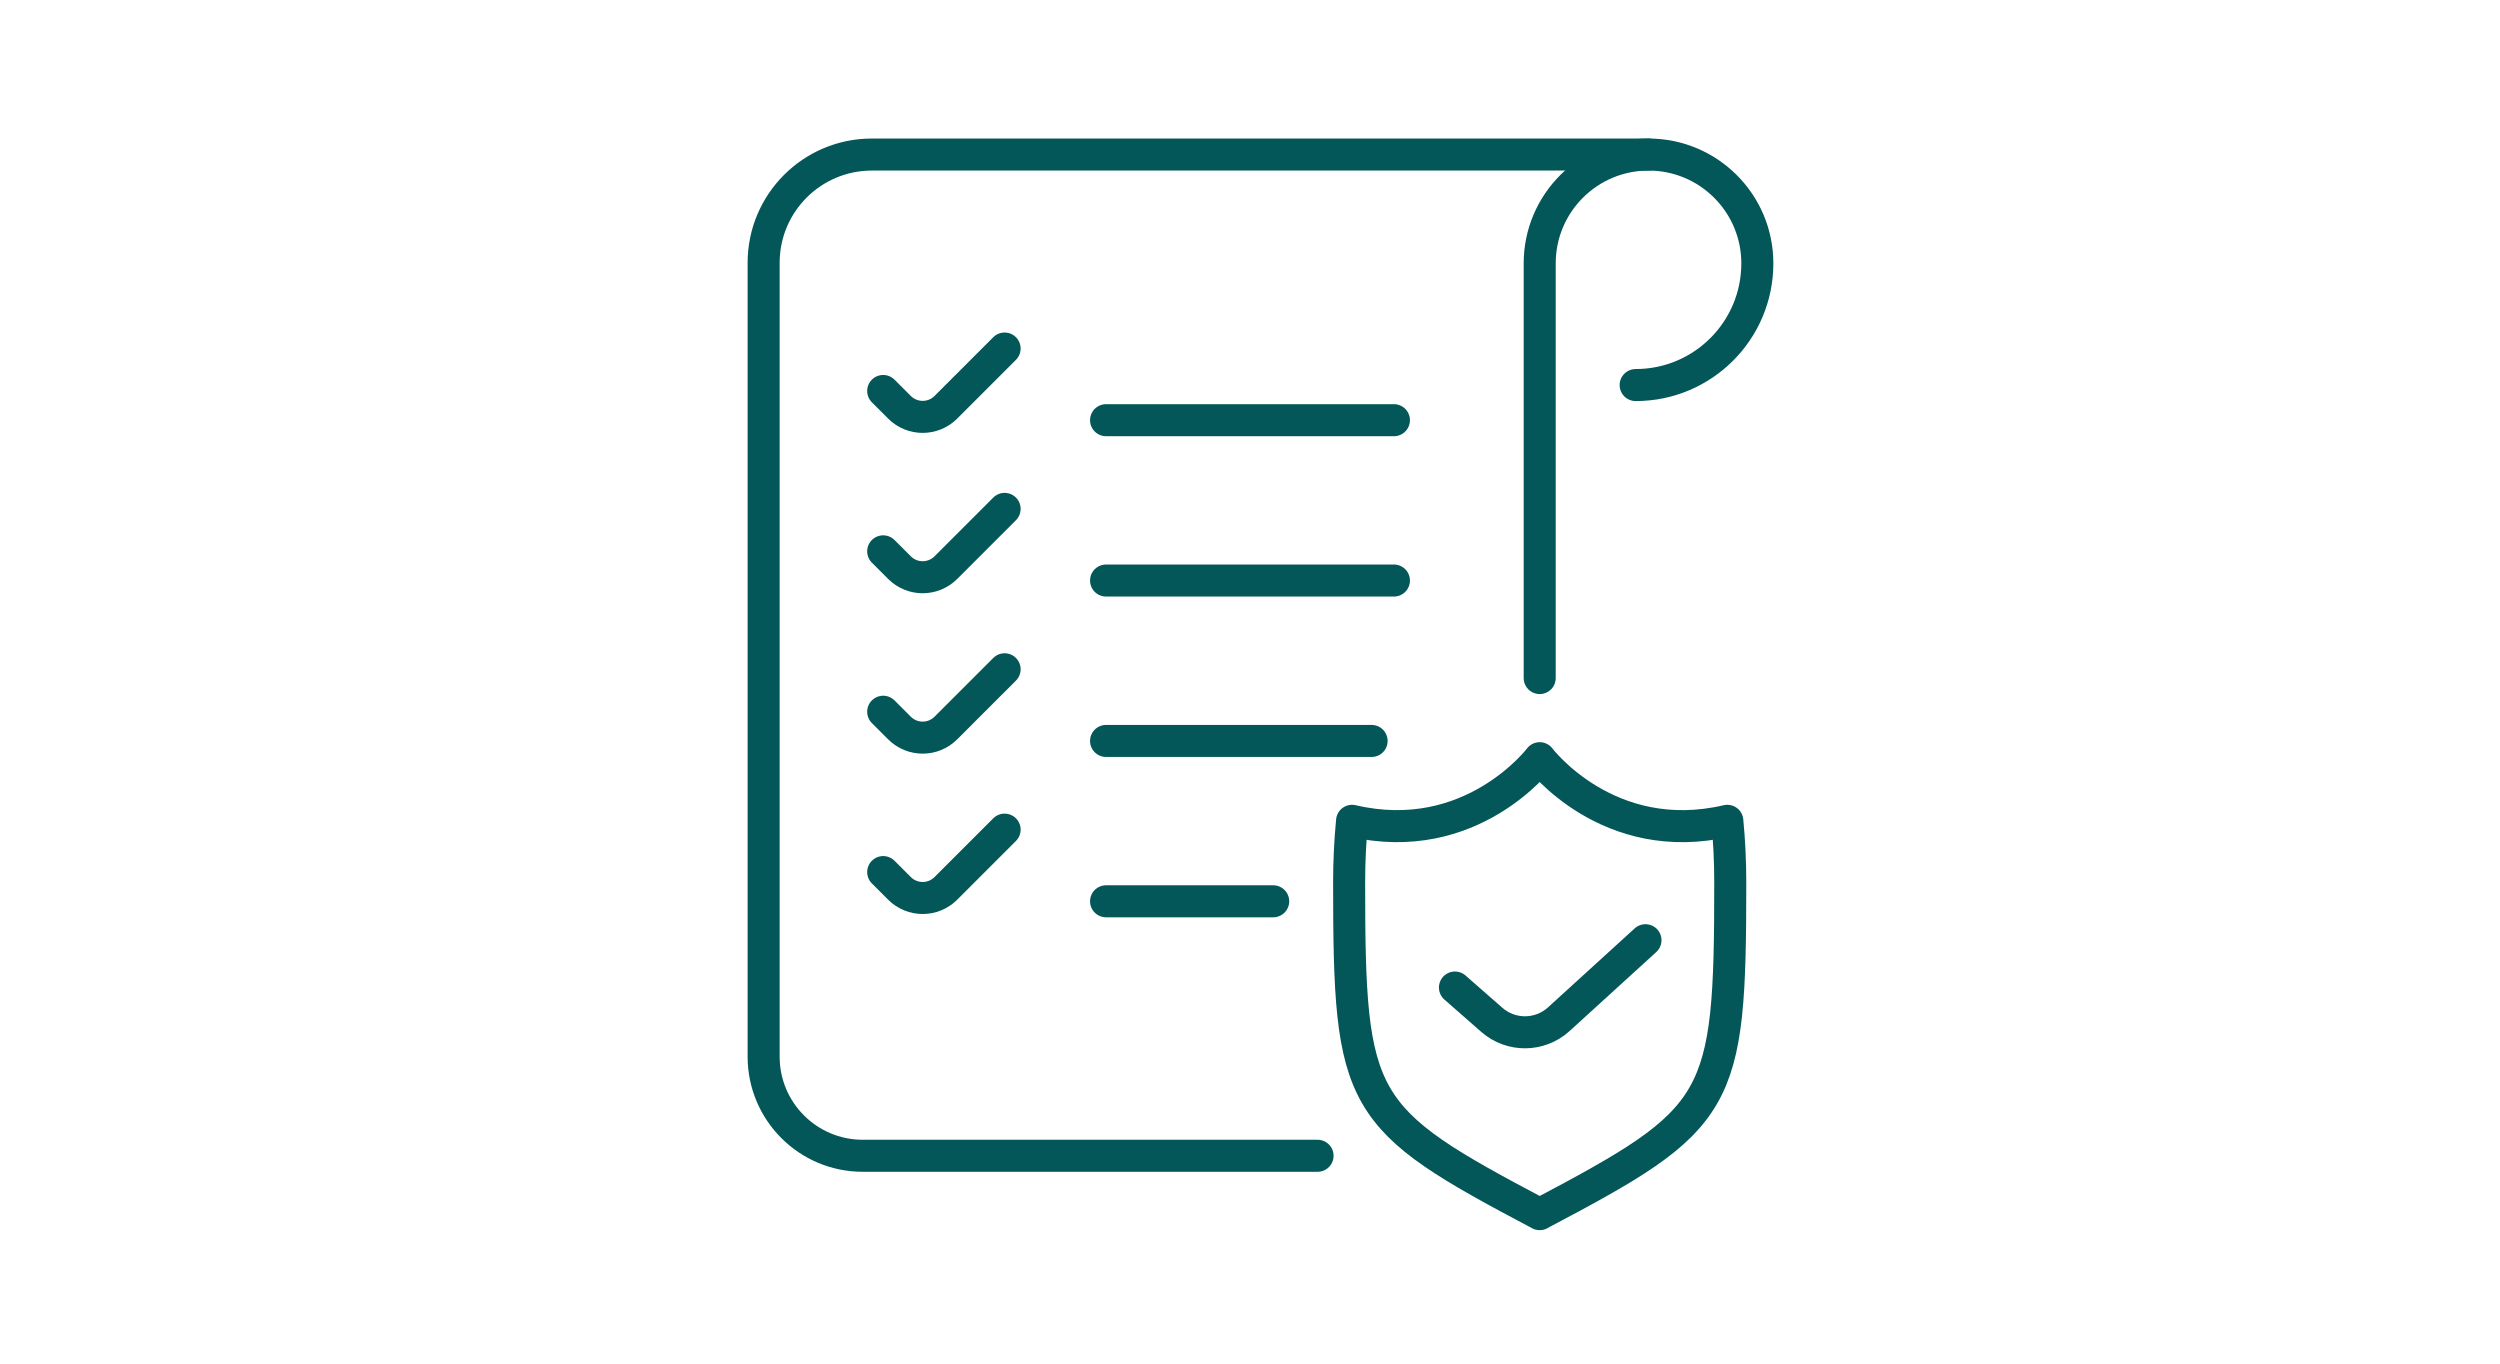
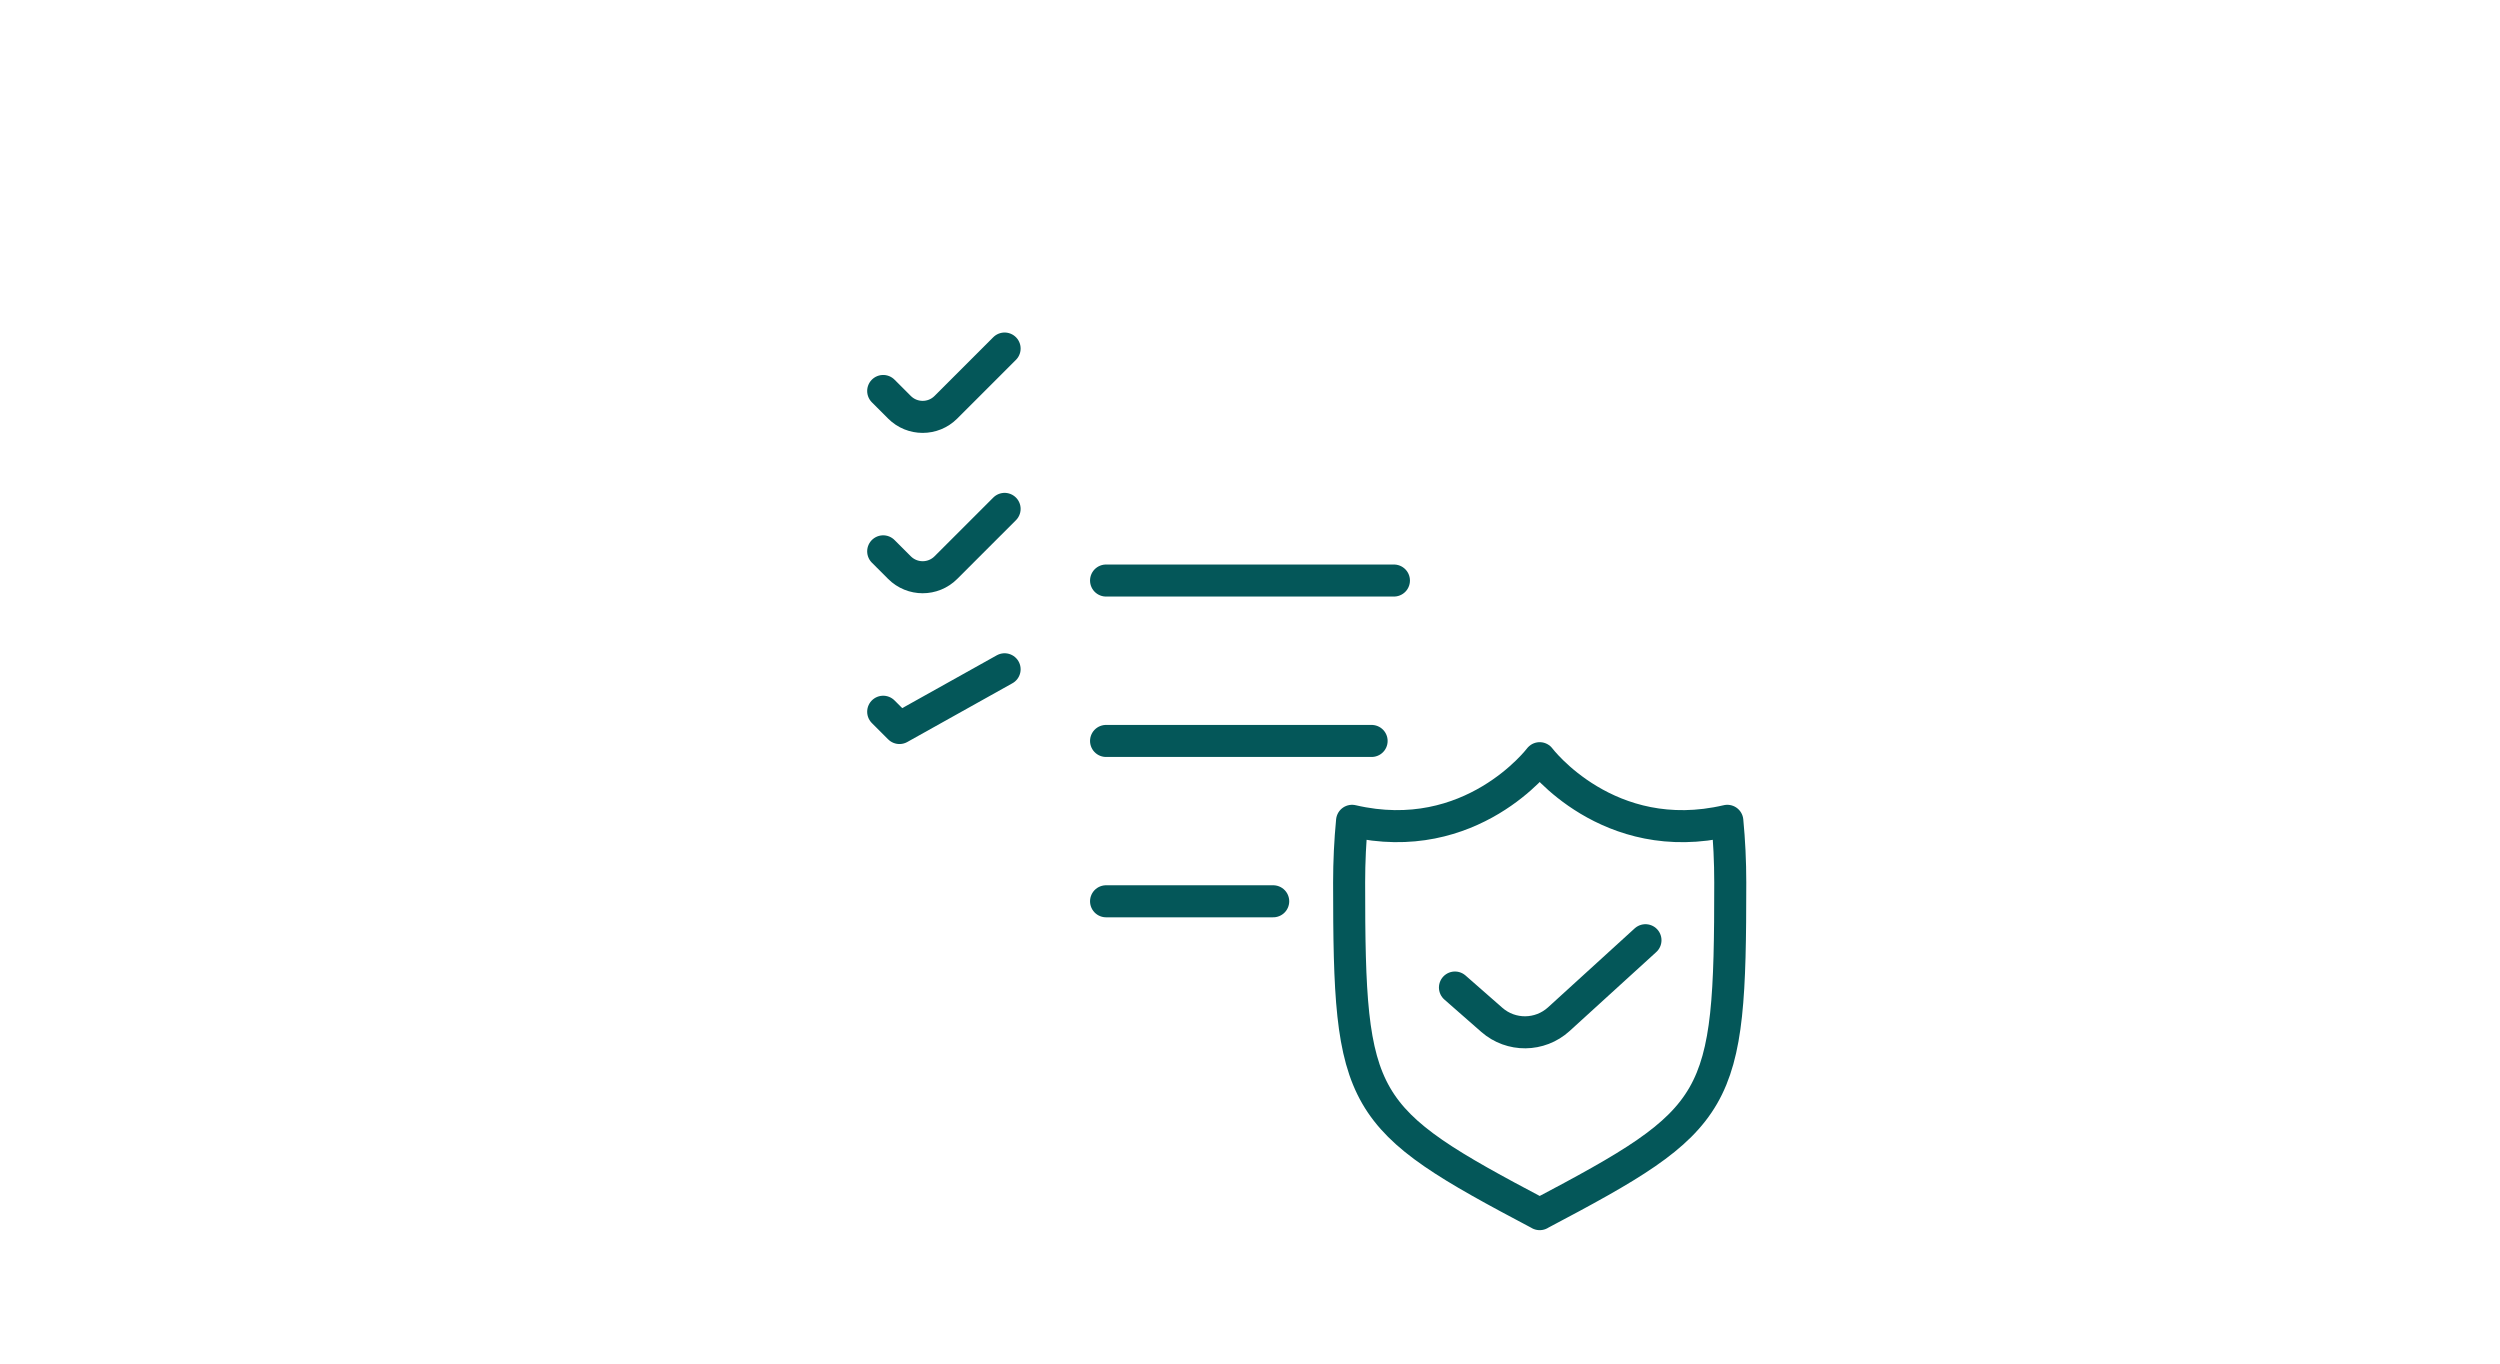
<svg xmlns="http://www.w3.org/2000/svg" width="275" height="150" viewBox="0 0 275 150" fill="none">
  <path d="M160.045 108.628L164.098 112.181C166.212 114.037 169.384 114.008 171.469 112.111L181.002 103.424" stroke="#045759" stroke-width="3.524" stroke-linecap="round" stroke-linejoin="round" />
  <path d="M169.361 133.555C189.378 122.989 190.329 121.544 190.329 97.086C190.329 94.766 190.218 92.493 190.006 90.29C176.873 93.362 169.367 83.401 169.367 83.401C169.367 83.401 161.86 93.356 148.727 90.29C148.515 92.499 148.404 94.772 148.404 97.086C148.404 121.544 149.355 122.983 169.373 133.555H169.361Z" stroke="#045759" stroke-width="3.524" stroke-linecap="round" stroke-linejoin="round" />
  <path d="M121.667 63.859H153.332" stroke="#045759" stroke-width="3.524" stroke-linecap="round" stroke-linejoin="round" />
-   <path d="M121.667 46.221H153.332" stroke="#045759" stroke-width="3.524" stroke-linecap="round" stroke-linejoin="round" />
  <path d="M121.667 81.504H150.877" stroke="#045759" stroke-width="3.524" stroke-linecap="round" stroke-linejoin="round" />
  <path d="M121.667 99.142H140.052" stroke="#045759" stroke-width="3.524" stroke-linecap="round" stroke-linejoin="round" />
  <path d="M97.151 43.008L98.942 44.8C100.352 46.209 102.637 46.209 104.046 44.8L110.507 38.339" stroke="#045759" stroke-width="3.524" stroke-linecap="round" stroke-linejoin="round" />
  <path d="M97.151 60.647L98.942 62.438C100.352 63.848 102.637 63.848 104.046 62.438L110.507 55.977" stroke="#045759" stroke-width="3.524" stroke-linecap="round" stroke-linejoin="round" />
-   <path d="M97.151 78.291L98.942 80.082C100.352 81.492 102.637 81.492 104.046 80.082L110.507 73.621" stroke="#045759" stroke-width="3.524" stroke-linecap="round" stroke-linejoin="round" />
-   <path d="M97.151 95.929L98.942 97.721C100.352 99.13 102.637 99.13 104.046 97.721L110.507 91.26" stroke="#045759" stroke-width="3.524" stroke-linecap="round" stroke-linejoin="round" />
-   <path d="M144.932 127.135H94.901C88.881 127.135 84 122.254 84 116.234V28.906C84 22.327 89.333 17 95.906 17H181.337" stroke="#045759" stroke-width="3.524" stroke-linecap="round" stroke-linejoin="round" />
-   <path d="M179.921 42.356C187.316 42.356 193.307 36.365 193.307 28.97C193.307 22.357 187.945 17 181.337 17C174.723 17 169.367 22.363 169.367 28.97V74.585" stroke="#045759" stroke-width="3.524" stroke-linecap="round" stroke-linejoin="round" />
+   <path d="M97.151 78.291L98.942 80.082L110.507 73.621" stroke="#045759" stroke-width="3.524" stroke-linecap="round" stroke-linejoin="round" />
</svg>